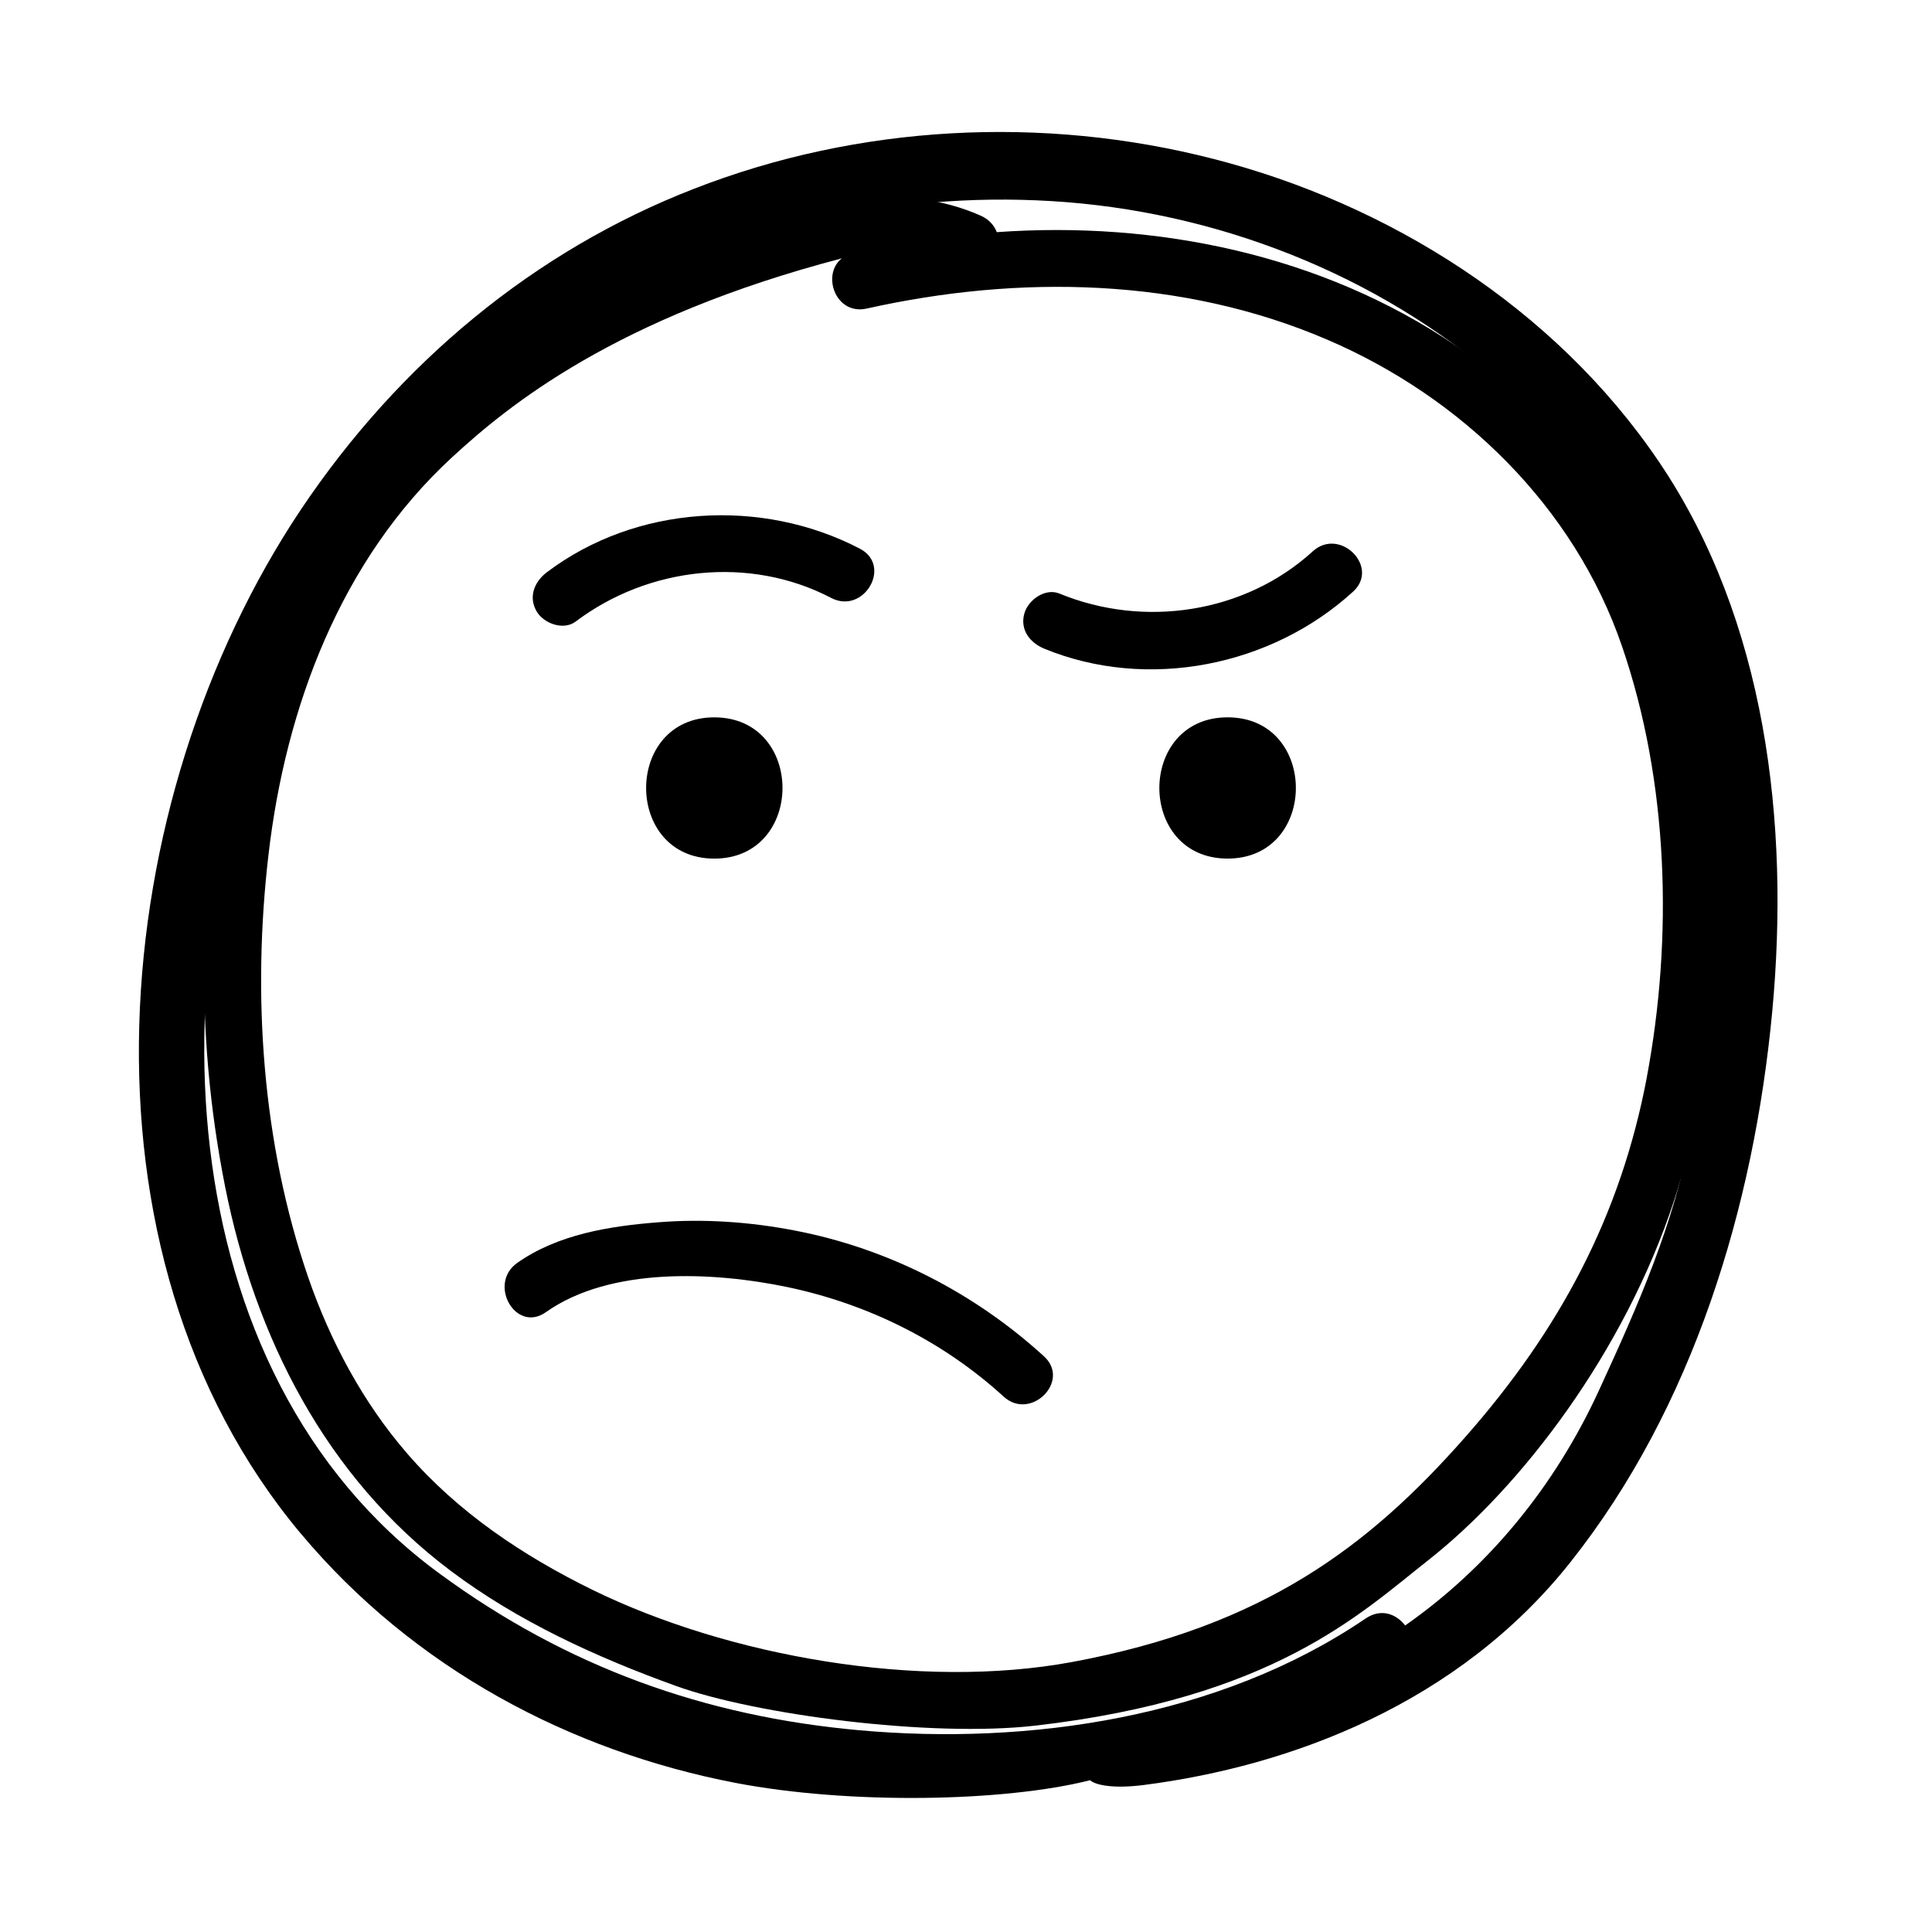
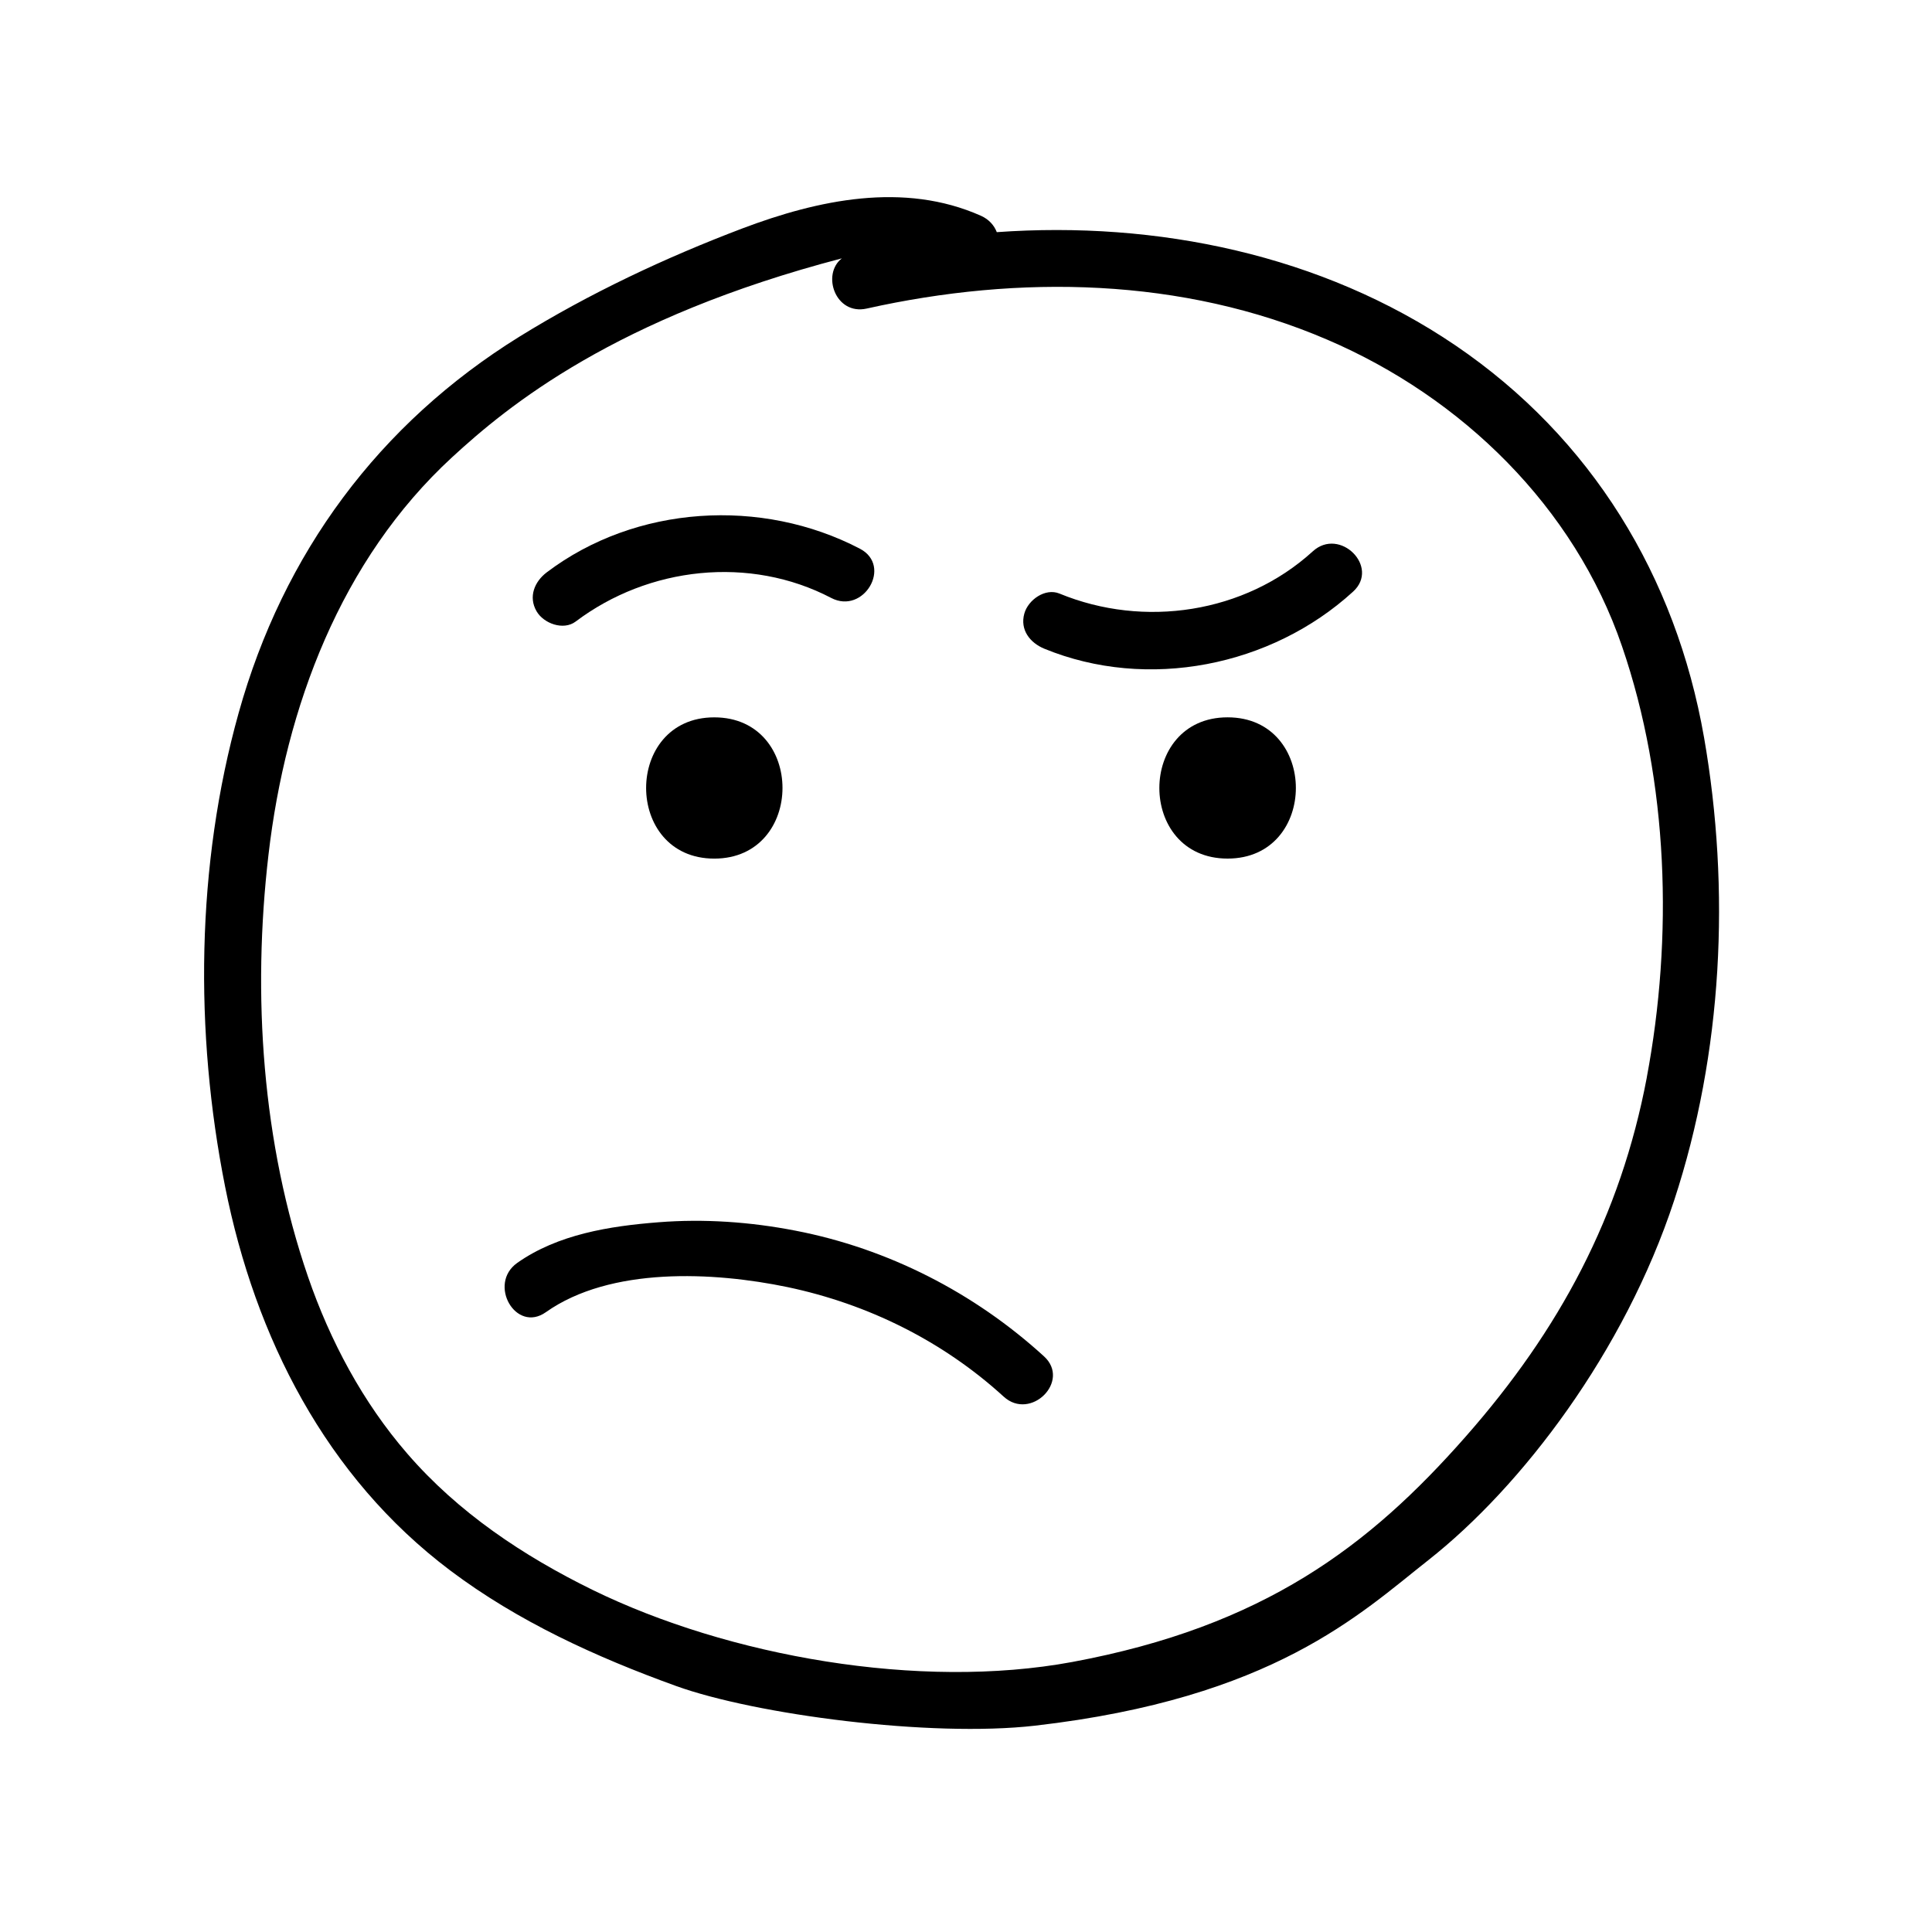
<svg xmlns="http://www.w3.org/2000/svg" fill="#000000" width="800px" height="800px" version="1.1" viewBox="144 144 512 512">
  <g>
    <path d="m296.57 308.71c19.297-14.559 46.148-17.531 67.711-6.246 8.613 4.484 16.273-8.516 7.609-13.047-26.047-13.602-59.398-11.586-82.977 6.246-3.273 2.469-4.938 6.5-2.719 10.328 1.859 3.223 7.102 5.188 10.375 2.719z" />
    <path d="m354.76 470.13c-11.941-2.316-24.184-3.176-36.273-2.215-12.898 1.008-26.652 3.176-37.434 10.781-7.859 5.594-0.352 18.691 7.609 13.047 17.078-12.09 44.438-10.73 64.035-6.648 21.312 4.484 41.16 14.309 57.281 29.02 7.152 6.551 17.887-4.133 10.68-10.68-18.492-16.879-41.363-28.57-65.898-33.305z" />
    <path d="m491.89 290.12c-18.035 16.426-44.738 20.402-67.109 11.184-3.777-1.562-8.312 1.664-9.32 5.289-1.211 4.332 1.512 7.758 5.289 9.32 27.355 11.234 60.156 4.684 81.82-15.113 7.203-6.547-3.527-17.23-10.68-10.68z" />
    <path d="m595.58 339.39c-7.457-42.672-29.824-79.352-65.848-103.84-35.469-24.082-79.199-33.051-121.57-30.027-0.707-1.812-2.066-3.375-4.18-4.332-20.453-9.117-43.227-4.231-63.328 3.375-20.305 7.707-40.457 17.18-58.945 28.617-37.332 23.125-62.676 57.484-74.465 99.754-11.285 40.355-11.738 84.59-3.578 125.6 7.961 39.902 26.703 76.832 59.602 101.62 17.984 13.551 38.793 23.023 59.852 30.633 21.059 7.609 67.461 13.703 95.168 10.531 63.129-7.254 86.203-29.676 104.19-43.832 24.836-19.547 51.992-55.219 65.191-95.371 12.852-39.148 14.965-82.223 7.914-122.73zm-15.164 90.18c-6.953 36.676-23.074 66.855-48.062 95.219-25.492 28.969-53.453 50.23-104.19 59.652-40.508 7.508-91.141-1.512-127.11-19.094-18.391-9.02-35.621-20.504-49.121-36.125-11.789-13.602-20.453-29.875-26.301-46.855-12.191-35.469-14.812-74.715-10.48-111.85 4.535-39.094 19.195-78.191 48.617-105.3 14.863-13.703 43.227-37.031 103.33-52.75-5.441 4.231-1.715 15.164 6.602 13.301 40.406-9.02 83.633-8.262 122.07 8.262 35.621 15.266 65.445 44.285 78.09 81.266 12.34 35.93 13.547 77.09 6.547 114.27z" />
    <path d="m333.29 371.54c24.082 0 24.133-37.434 0-37.434-24.082 0-24.082 37.434 0 37.434z" />
    <path d="m469.32 334.1c-24.082 0-24.133 37.434 0 37.434 24.133 0 24.133-37.434 0-37.434z" />
-     <path d="m223.66 550.34c30.027 35.871 71.539 57.738 115.27 66.148 30.23 5.793 71.188 5.039 93.961-0.707 1.359 1.258 6.047 2.316 14.258 1.258 38.895-4.988 83.379-21.562 113.11-59.148 32.344-40.809 48.516-93.91 53.402-145.8 4.684-49.977-1.664-103.79-29.977-145.65-27.762-41.055-72.094-68.562-118.2-80.352-45.141-11.586-93.91-9.07-137.49 7.91-42.473 16.473-78.293 46.297-104.29 85.094-51.59 77.23-62.523 196.54-0.051 271.25zm-2.266-232.31c18.438-38.492 46.805-71.441 82.574-92.75 37.031-22.066 80.309-31.035 122.63-27.711 43.125 3.426 86.051 20.758 118.75 50.883 34.762 32.043 50.984 76.781 52.598 124.69 0.805 23.781-1.461 47.559-5.793 70.887-4.535 24.434-14.008 45.797-24.336 68.266-11.789 25.746-29.523 47.156-51.438 62.473-2.367-3.074-6.398-4.637-10.531-1.812-38.793 26.352-89.375 33.605-134.16 29.578-40.758-3.68-77.336-16.625-111.34-41.613-72.949-53.559-75.922-165.66-38.941-242.89z" />
  </g>
</svg>